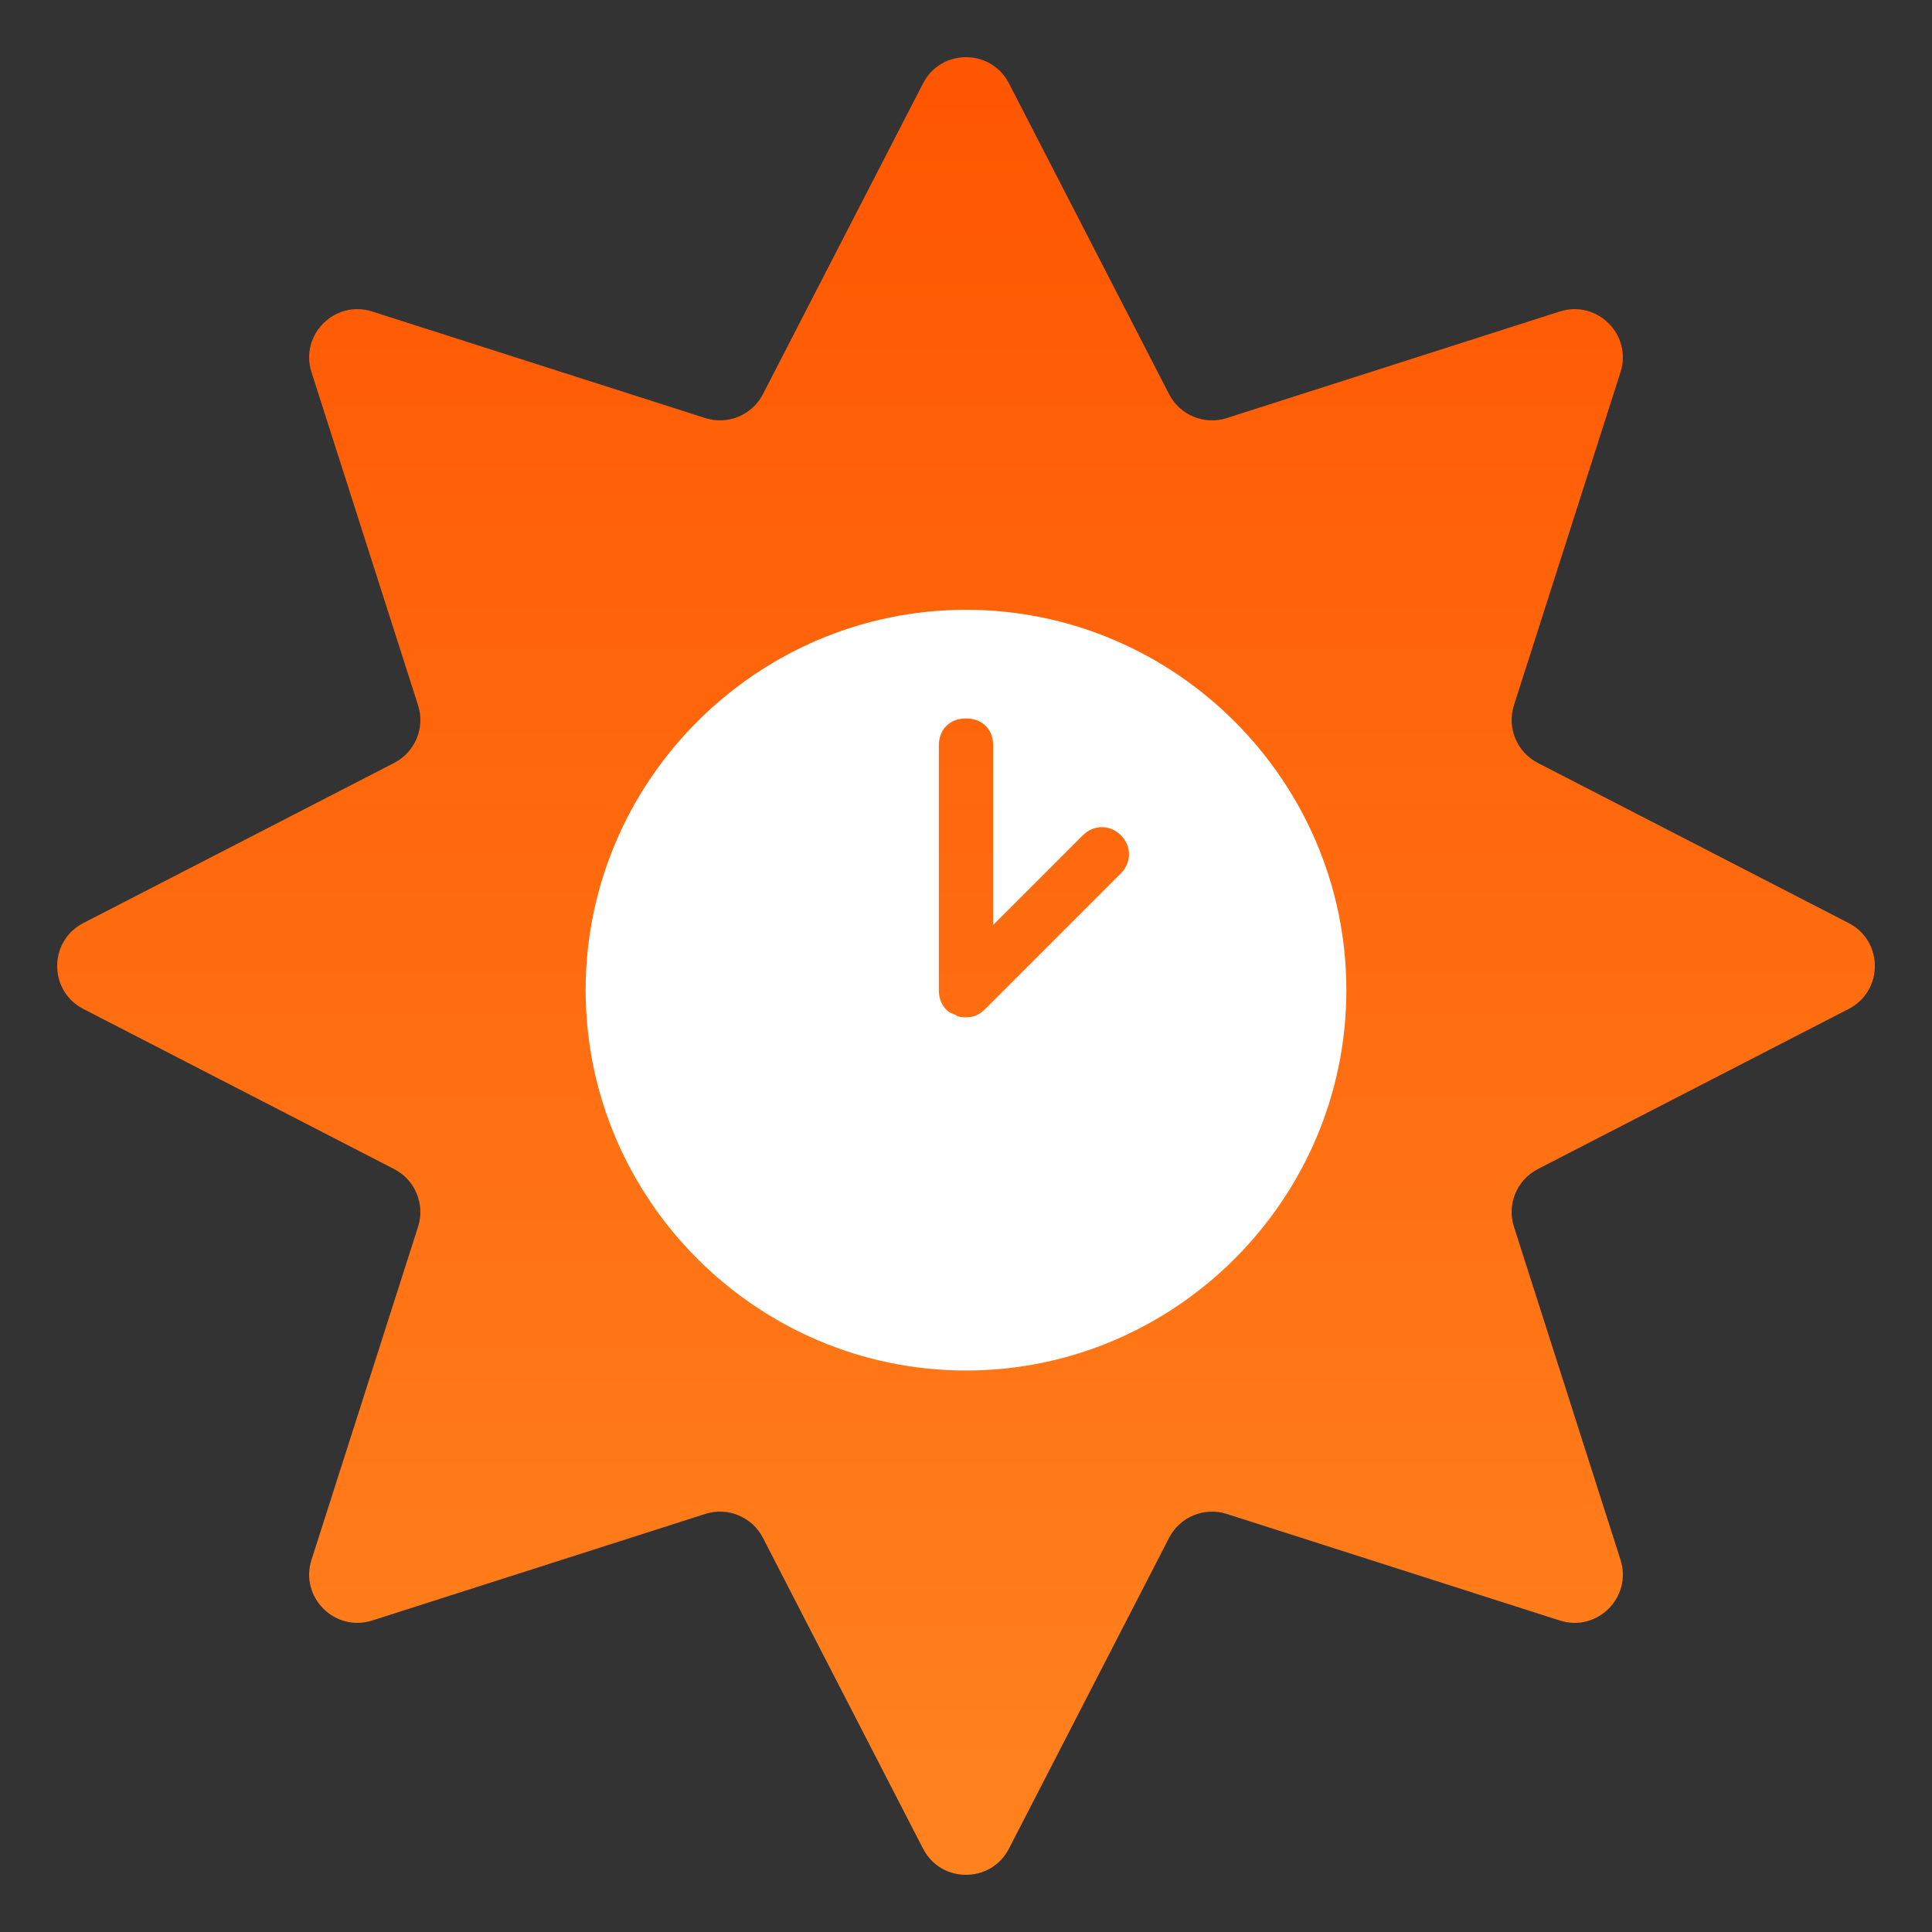
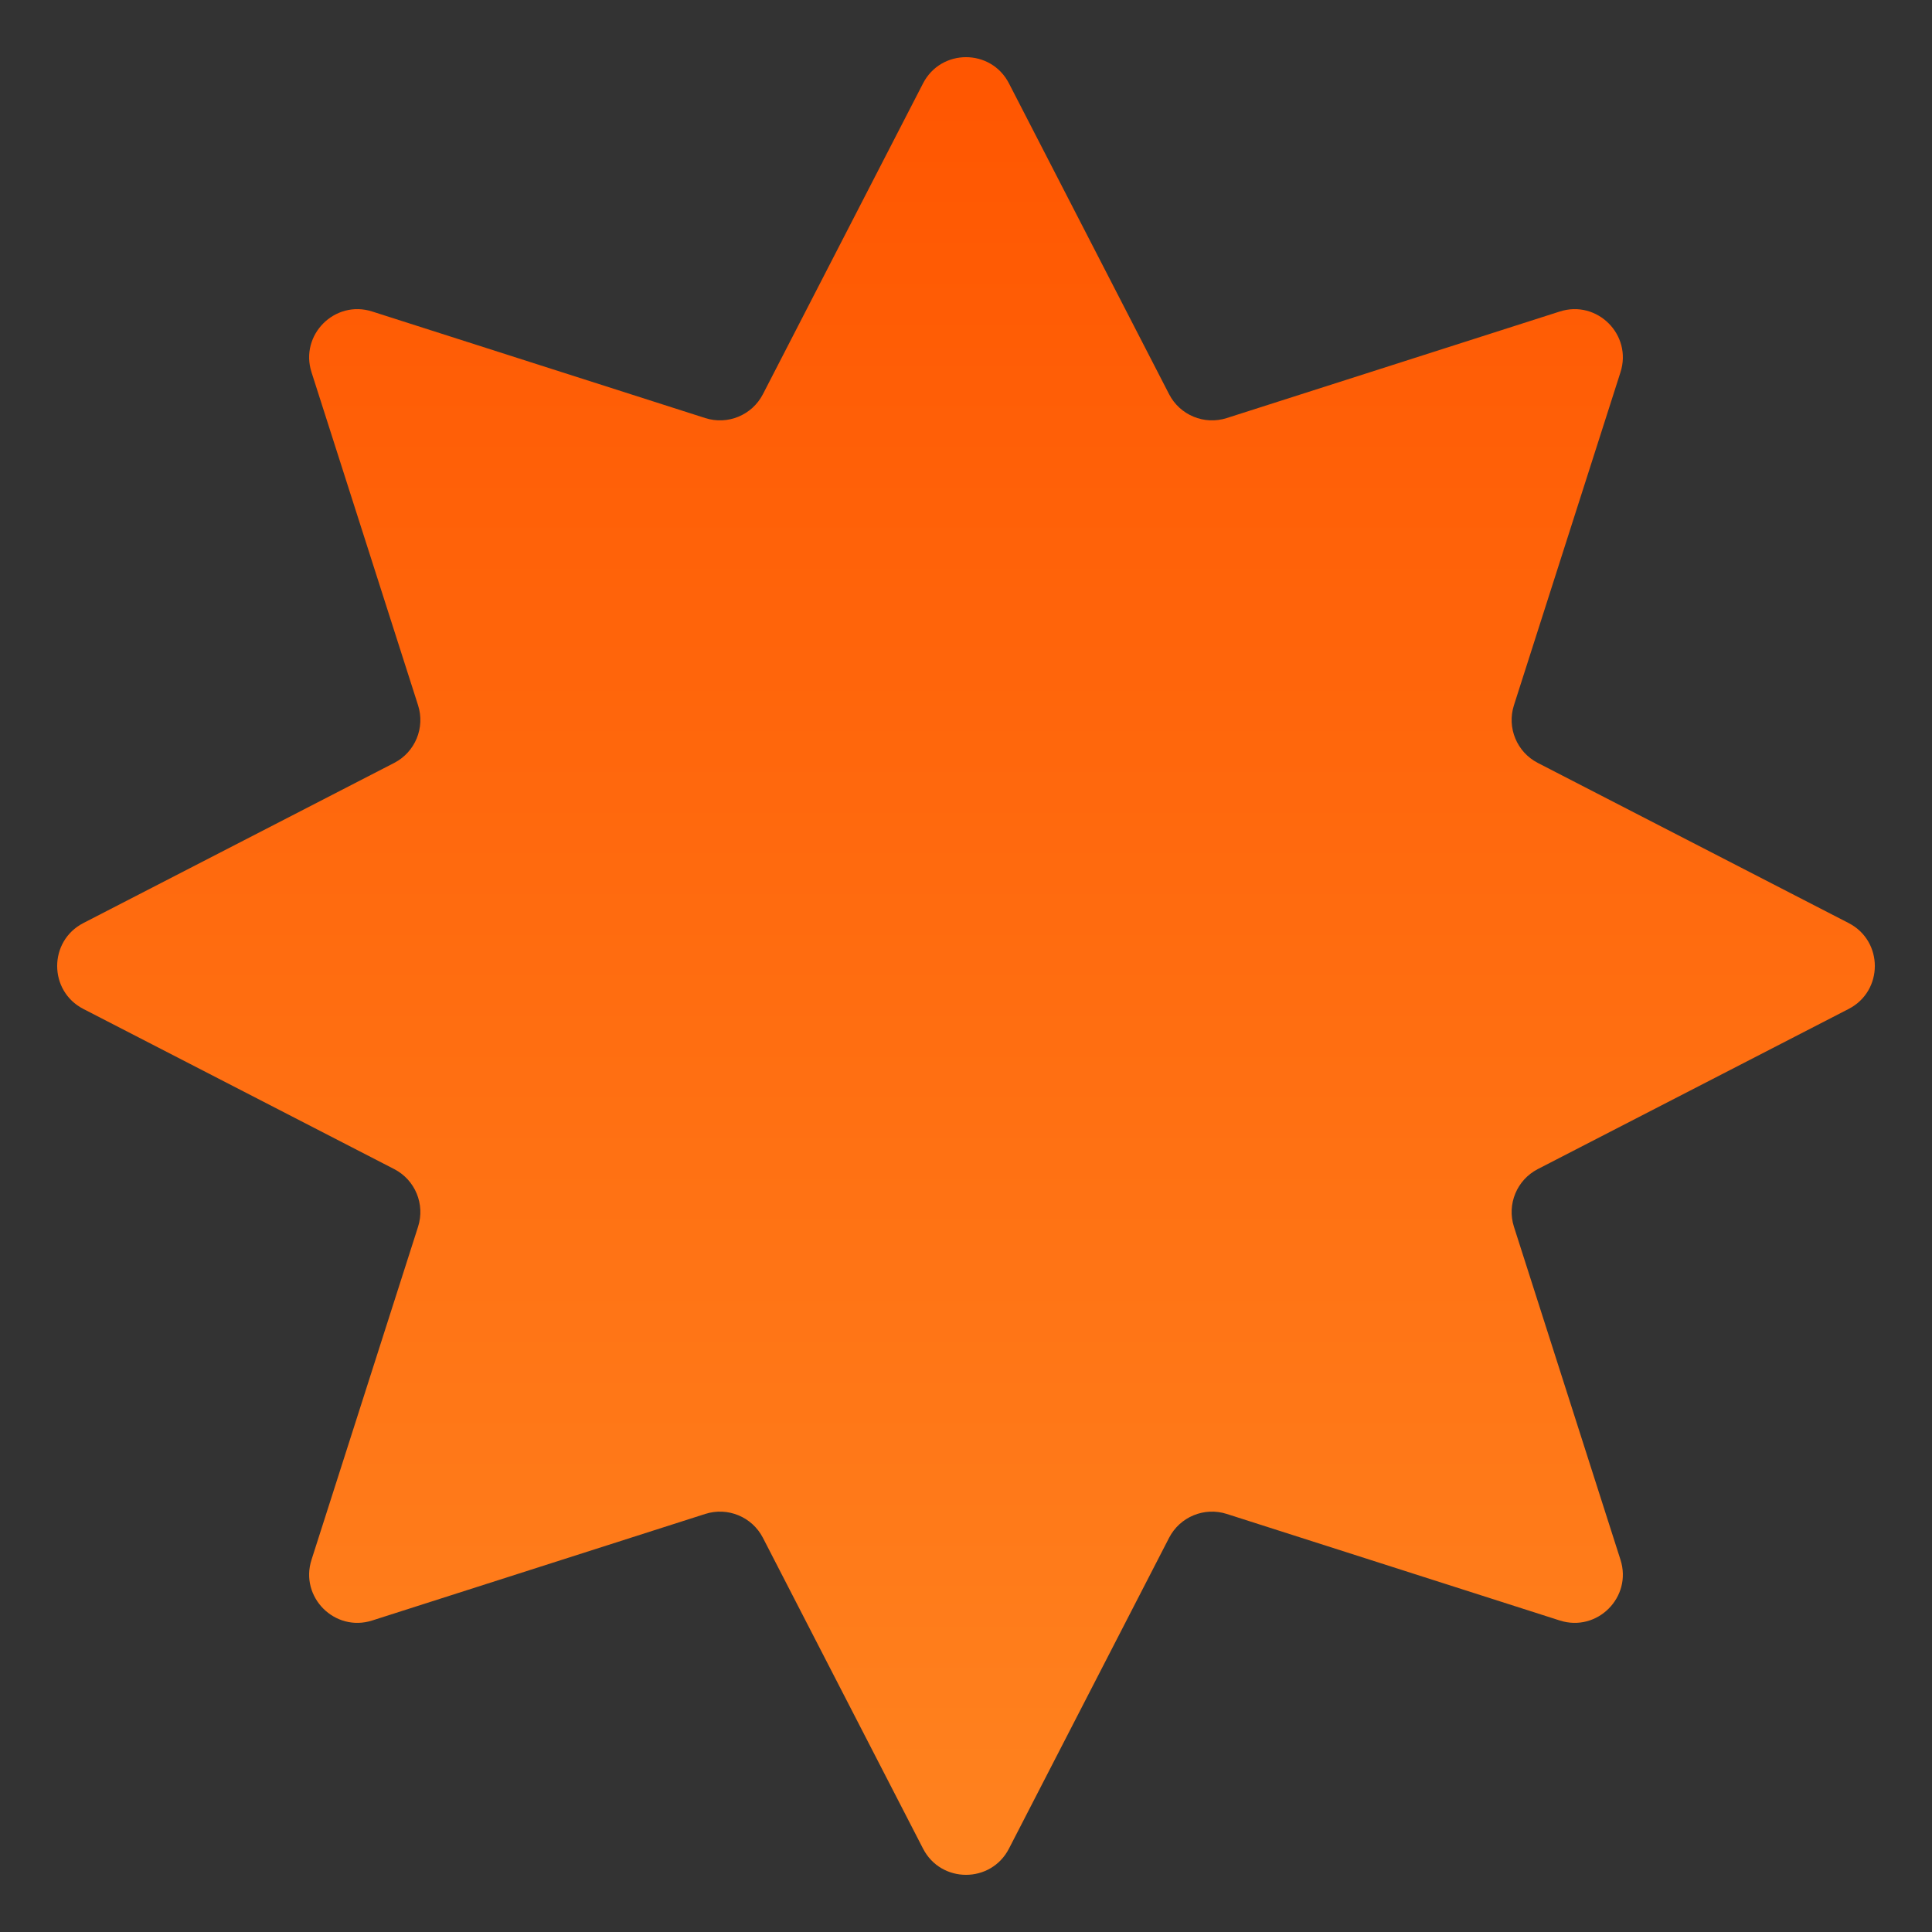
<svg xmlns="http://www.w3.org/2000/svg" width="80" height="80" viewBox="0 0 80 80" fill="none">
  <rect x="0" y="0" width="80" height="80" fill="#333333" stroke="none" />
  <path d="M38.222 3.451C38.967 2.006 41.033 2.006 41.778 3.451L48.409 16.322C48.857 17.191 49.866 17.609 50.797 17.311L64.587 12.899C66.135 12.403 67.597 13.864 67.101 15.413L62.689 29.203C62.391 30.134 62.809 31.143 63.678 31.591L76.549 38.222C77.994 38.967 77.994 41.033 76.549 41.778L63.678 48.409C62.809 48.857 62.391 49.866 62.689 50.797L67.101 64.587C67.597 66.135 66.135 67.597 64.587 67.101L50.797 62.689C49.866 62.391 48.857 62.809 48.409 63.678L41.778 76.549C41.033 77.994 38.967 77.994 38.222 76.549L31.591 63.678C31.143 62.809 30.134 62.391 29.203 62.689L15.413 67.101C13.864 67.597 12.403 66.135 12.899 64.587L17.311 50.797C17.609 49.866 17.191 48.857 16.322 48.409L3.451 41.778C2.006 41.033 2.006 38.967 3.451 38.222L16.322 31.591C17.191 31.143 17.609 30.134 17.311 29.203L12.899 15.413C12.403 13.864 13.864 12.403 15.413 12.899L29.203 17.311C30.134 17.609 31.143 17.191 31.591 16.322L38.222 3.451Z" fill="url(#paint0_linear_19109_186)" />
-   <path d="M40 25.25C31.337 25.25 24.25 32.337 24.25 41C24.25 49.663 31.337 56.75 40 56.75C48.663 56.75 55.75 49.663 55.75 41C55.75 32.337 48.663 25.25 40 25.25ZM46.413 36.163L40.788 41.788C40.562 42.013 40.337 42.125 40 42.125C39.888 42.125 39.663 42.125 39.55 42.013C39.1 41.9 38.875 41.45 38.875 41V30.875C38.875 30.2 39.325 29.75 40 29.75C40.675 29.75 41.125 30.2 41.125 30.875V38.3L44.837 34.587C45.288 34.138 45.962 34.138 46.413 34.587C46.862 35.038 46.862 35.712 46.413 36.163Z" fill="white" />
  <defs>
    <linearGradient id="paint0_linear_19109_186" x1="43.985" y1="80" x2="43.985" y2="0.8" gradientUnits="userSpaceOnUse">
      <stop stop-color="#FF8420" />
      <stop offset="1" stop-color="#FF5500" />
    </linearGradient>
  </defs>
</svg>